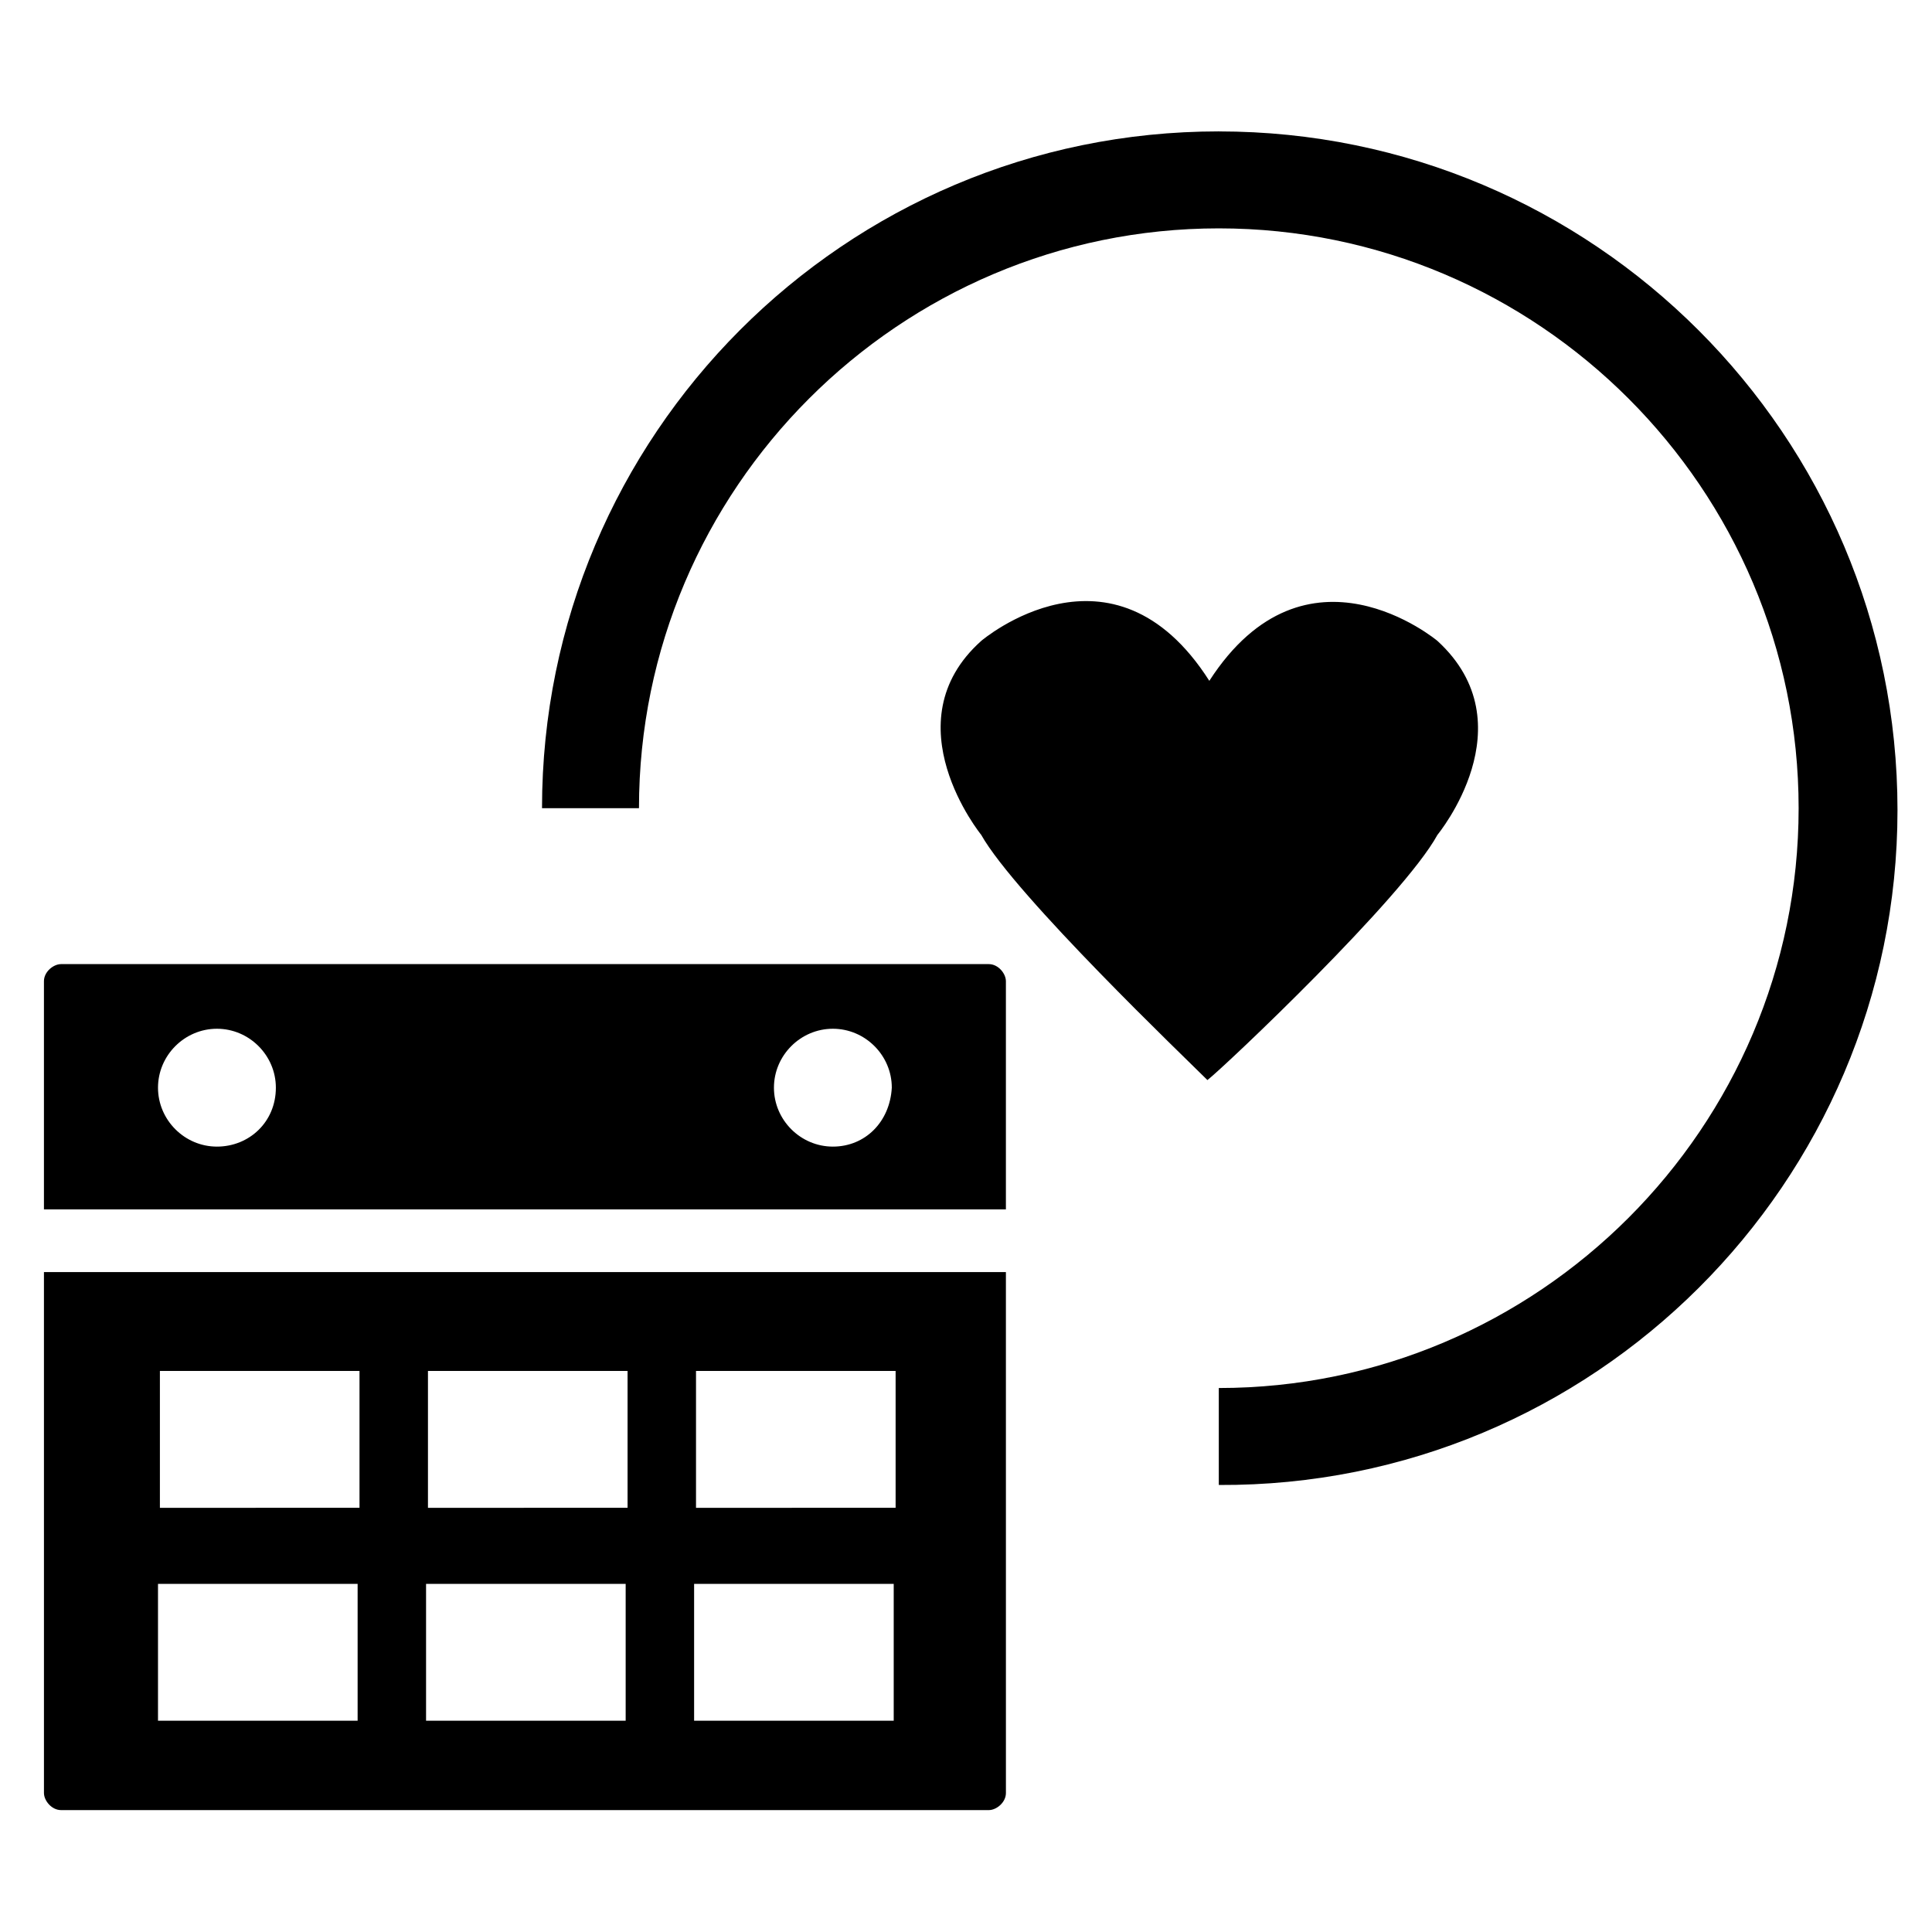
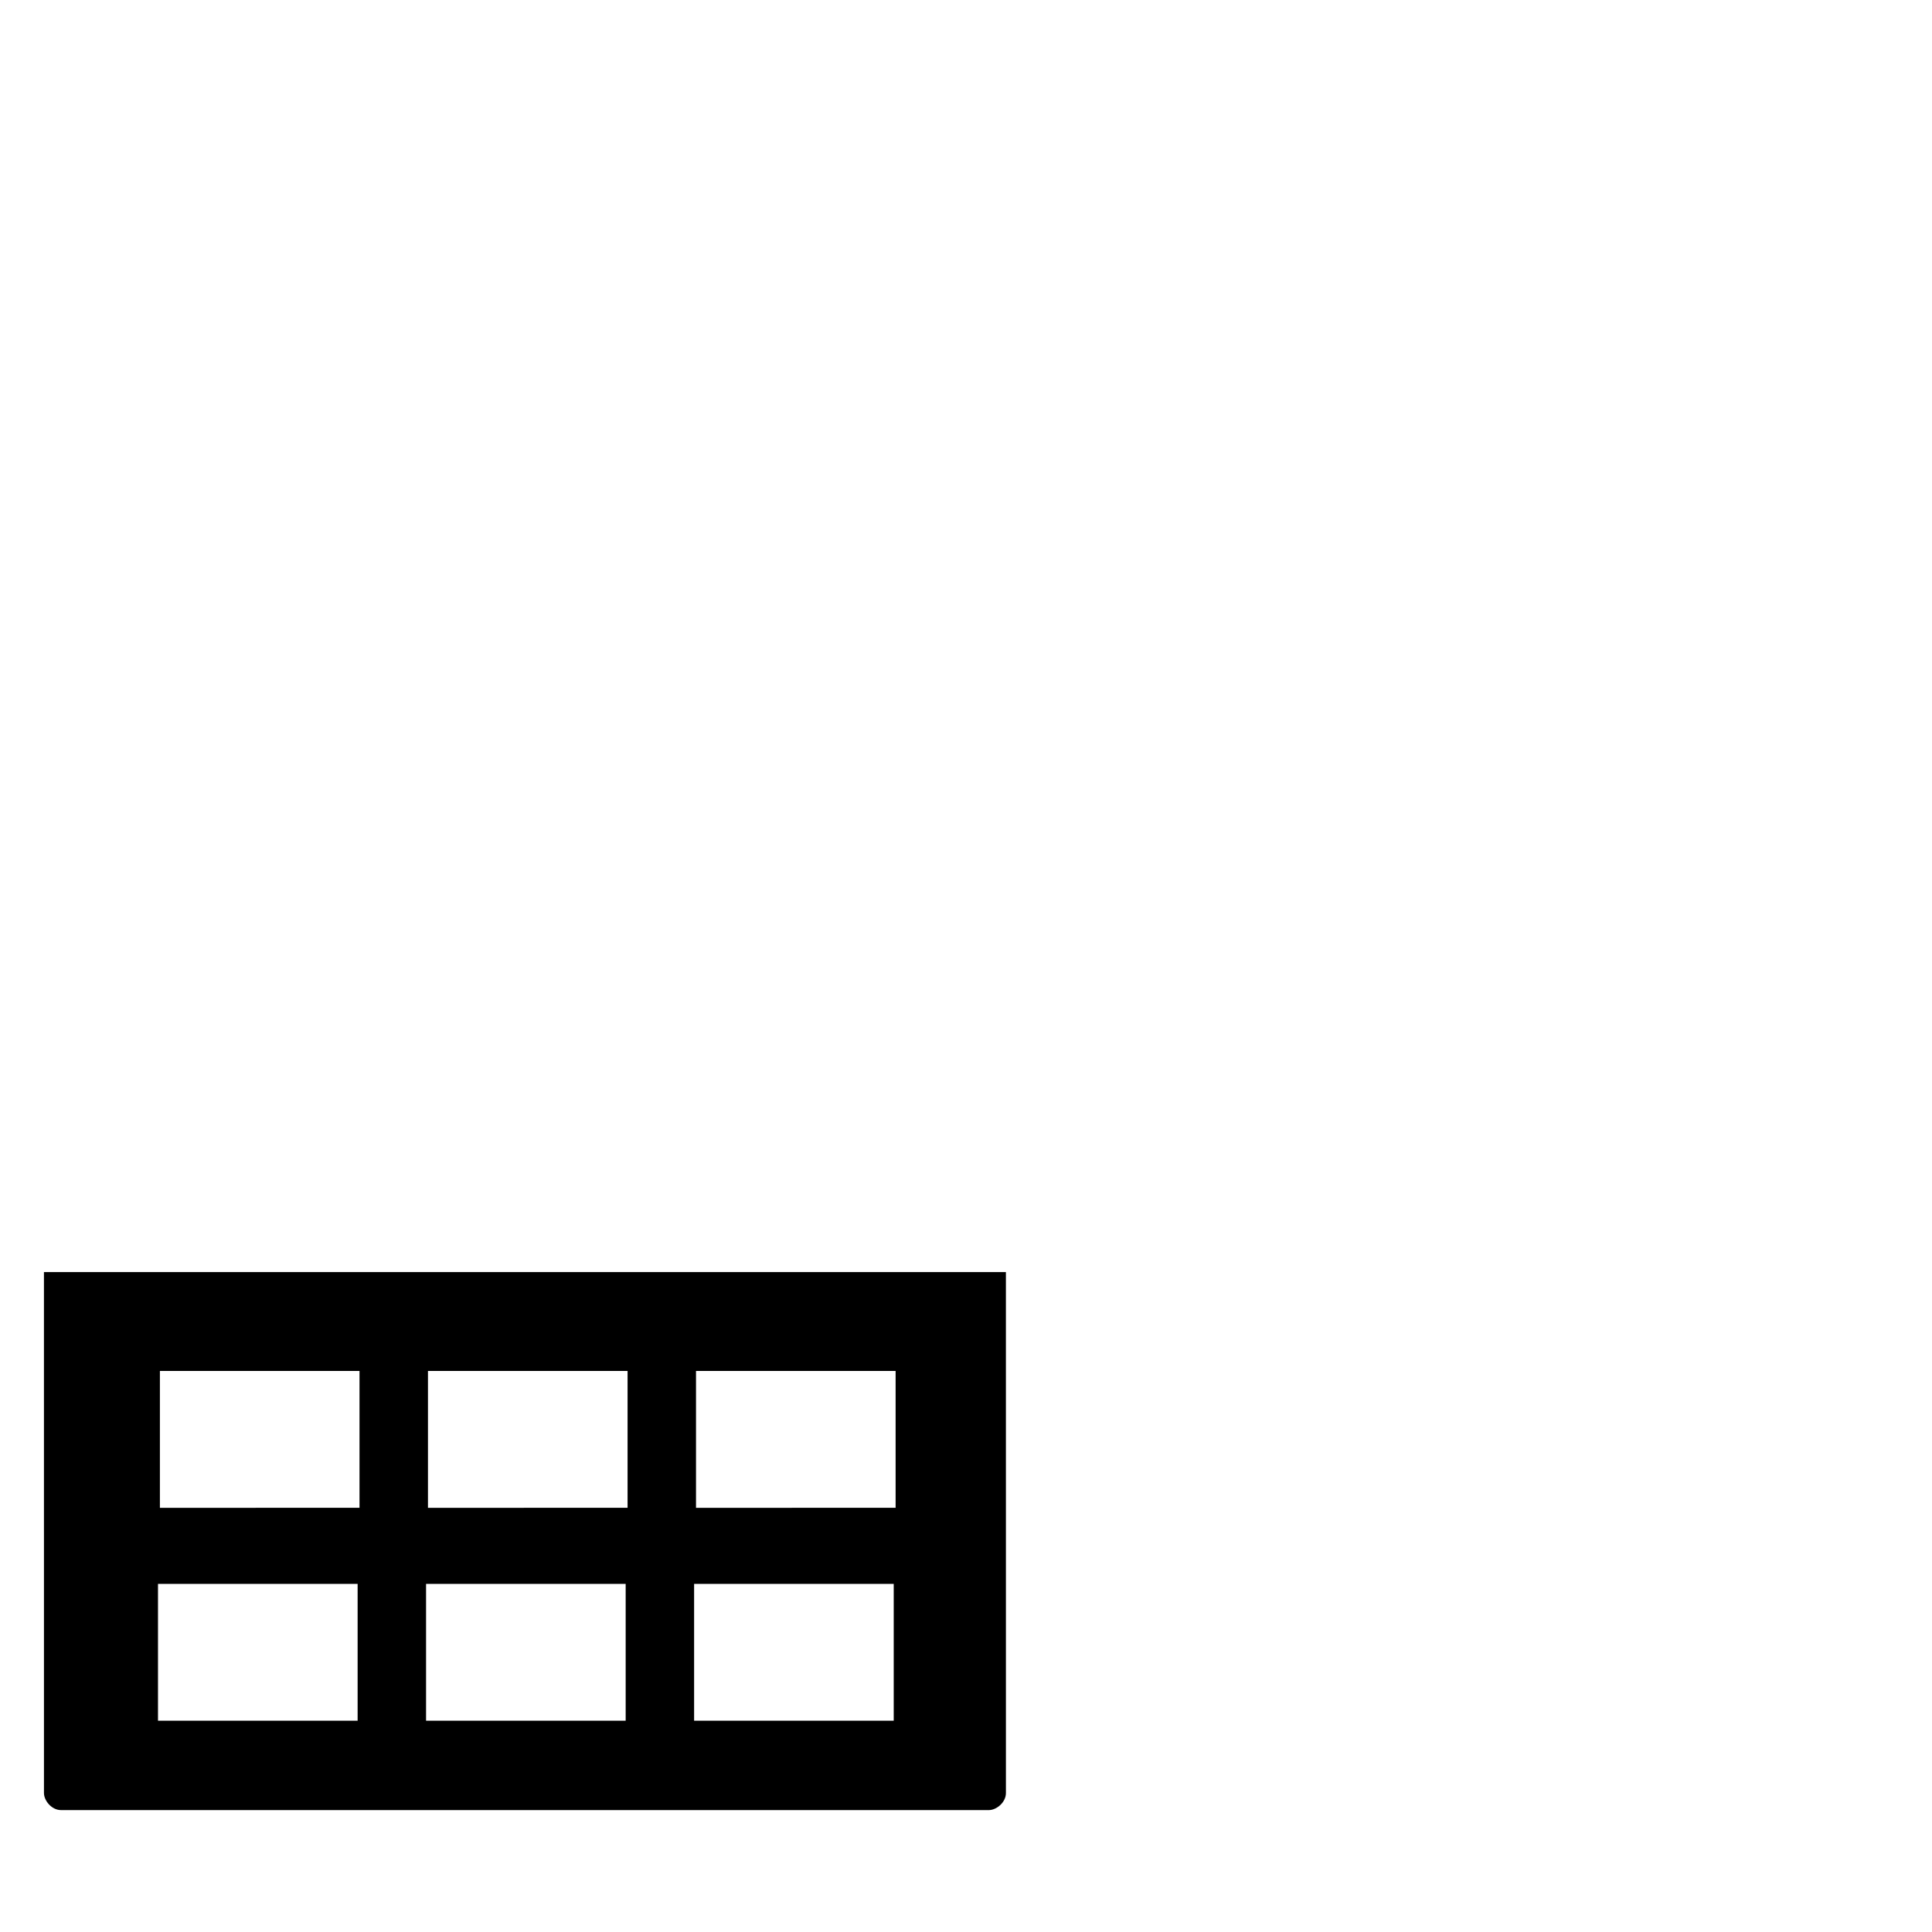
<svg xmlns="http://www.w3.org/2000/svg" fill="#000000" width="800px" height="800px" version="1.1" viewBox="144 144 512 512">
  <g>
-     <path d="m467 178.82c-99.25 0-179.36 80.609-179.36 179.36h25.695c0-84.641 69.023-153.66 153.66-153.66 84.641 0 153.66 69.023 153.66 153.66 0 84.641-69.023 153.66-153.66 153.66v25.695c99.25 0.508 179.86-80.102 179.86-178.85 0-99.25-80.609-179.86-179.86-179.86z" />
    <path d="m155.65 619.16c0 2.016 2.016 4.535 4.535 4.535h245.86c2.016 0 4.535-2.016 4.535-4.535l-0.004-138.04h-254.93zm172.8-111.85h52.898v36.273l-52.898 0.004zm-0.504 56.43h52.898v36.273h-52.898zm-70.531-56.43h52.898v36.273l-52.898 0.004zm-0.504 56.43h52.898v36.273h-52.898zm-70.535-56.43h52.898v36.273l-52.898 0.004zm-0.504 56.43h52.902v36.273h-52.902z" />
-     <path d="m406.04 399.5h-245.86c-2.016 0-4.535 2.016-4.535 4.535v60.457h254.93v-60.457c0.004-2.016-2.012-4.535-4.531-4.535zm-204.55 48.363c-8.566 0-15.617-7.055-15.617-15.617 0-8.566 7.055-15.617 15.617-15.617 8.566 0 15.617 7.055 15.617 15.617 0.004 9.07-7.051 15.617-15.617 15.617zm163.23 0c-8.566 0-15.617-7.055-15.617-15.617 0-8.566 7.055-15.617 15.617-15.617 8.566 0 15.617 7.055 15.617 15.617-0.5 9.07-7.051 15.617-15.617 15.617z" />
-     <path d="m463.98 430.23c4.535-3.527 51.891-48.367 60.961-64.992 0 0 24.184-29.223 0-51.387 0 0-34.762-29.223-60.457 10.578-25.695-40.305-60.457-10.578-60.457-10.578-24.184 21.664 0 51.387 0 51.387 9.07 16.125 54.414 59.449 59.953 64.992z" />
  </g>
</svg>